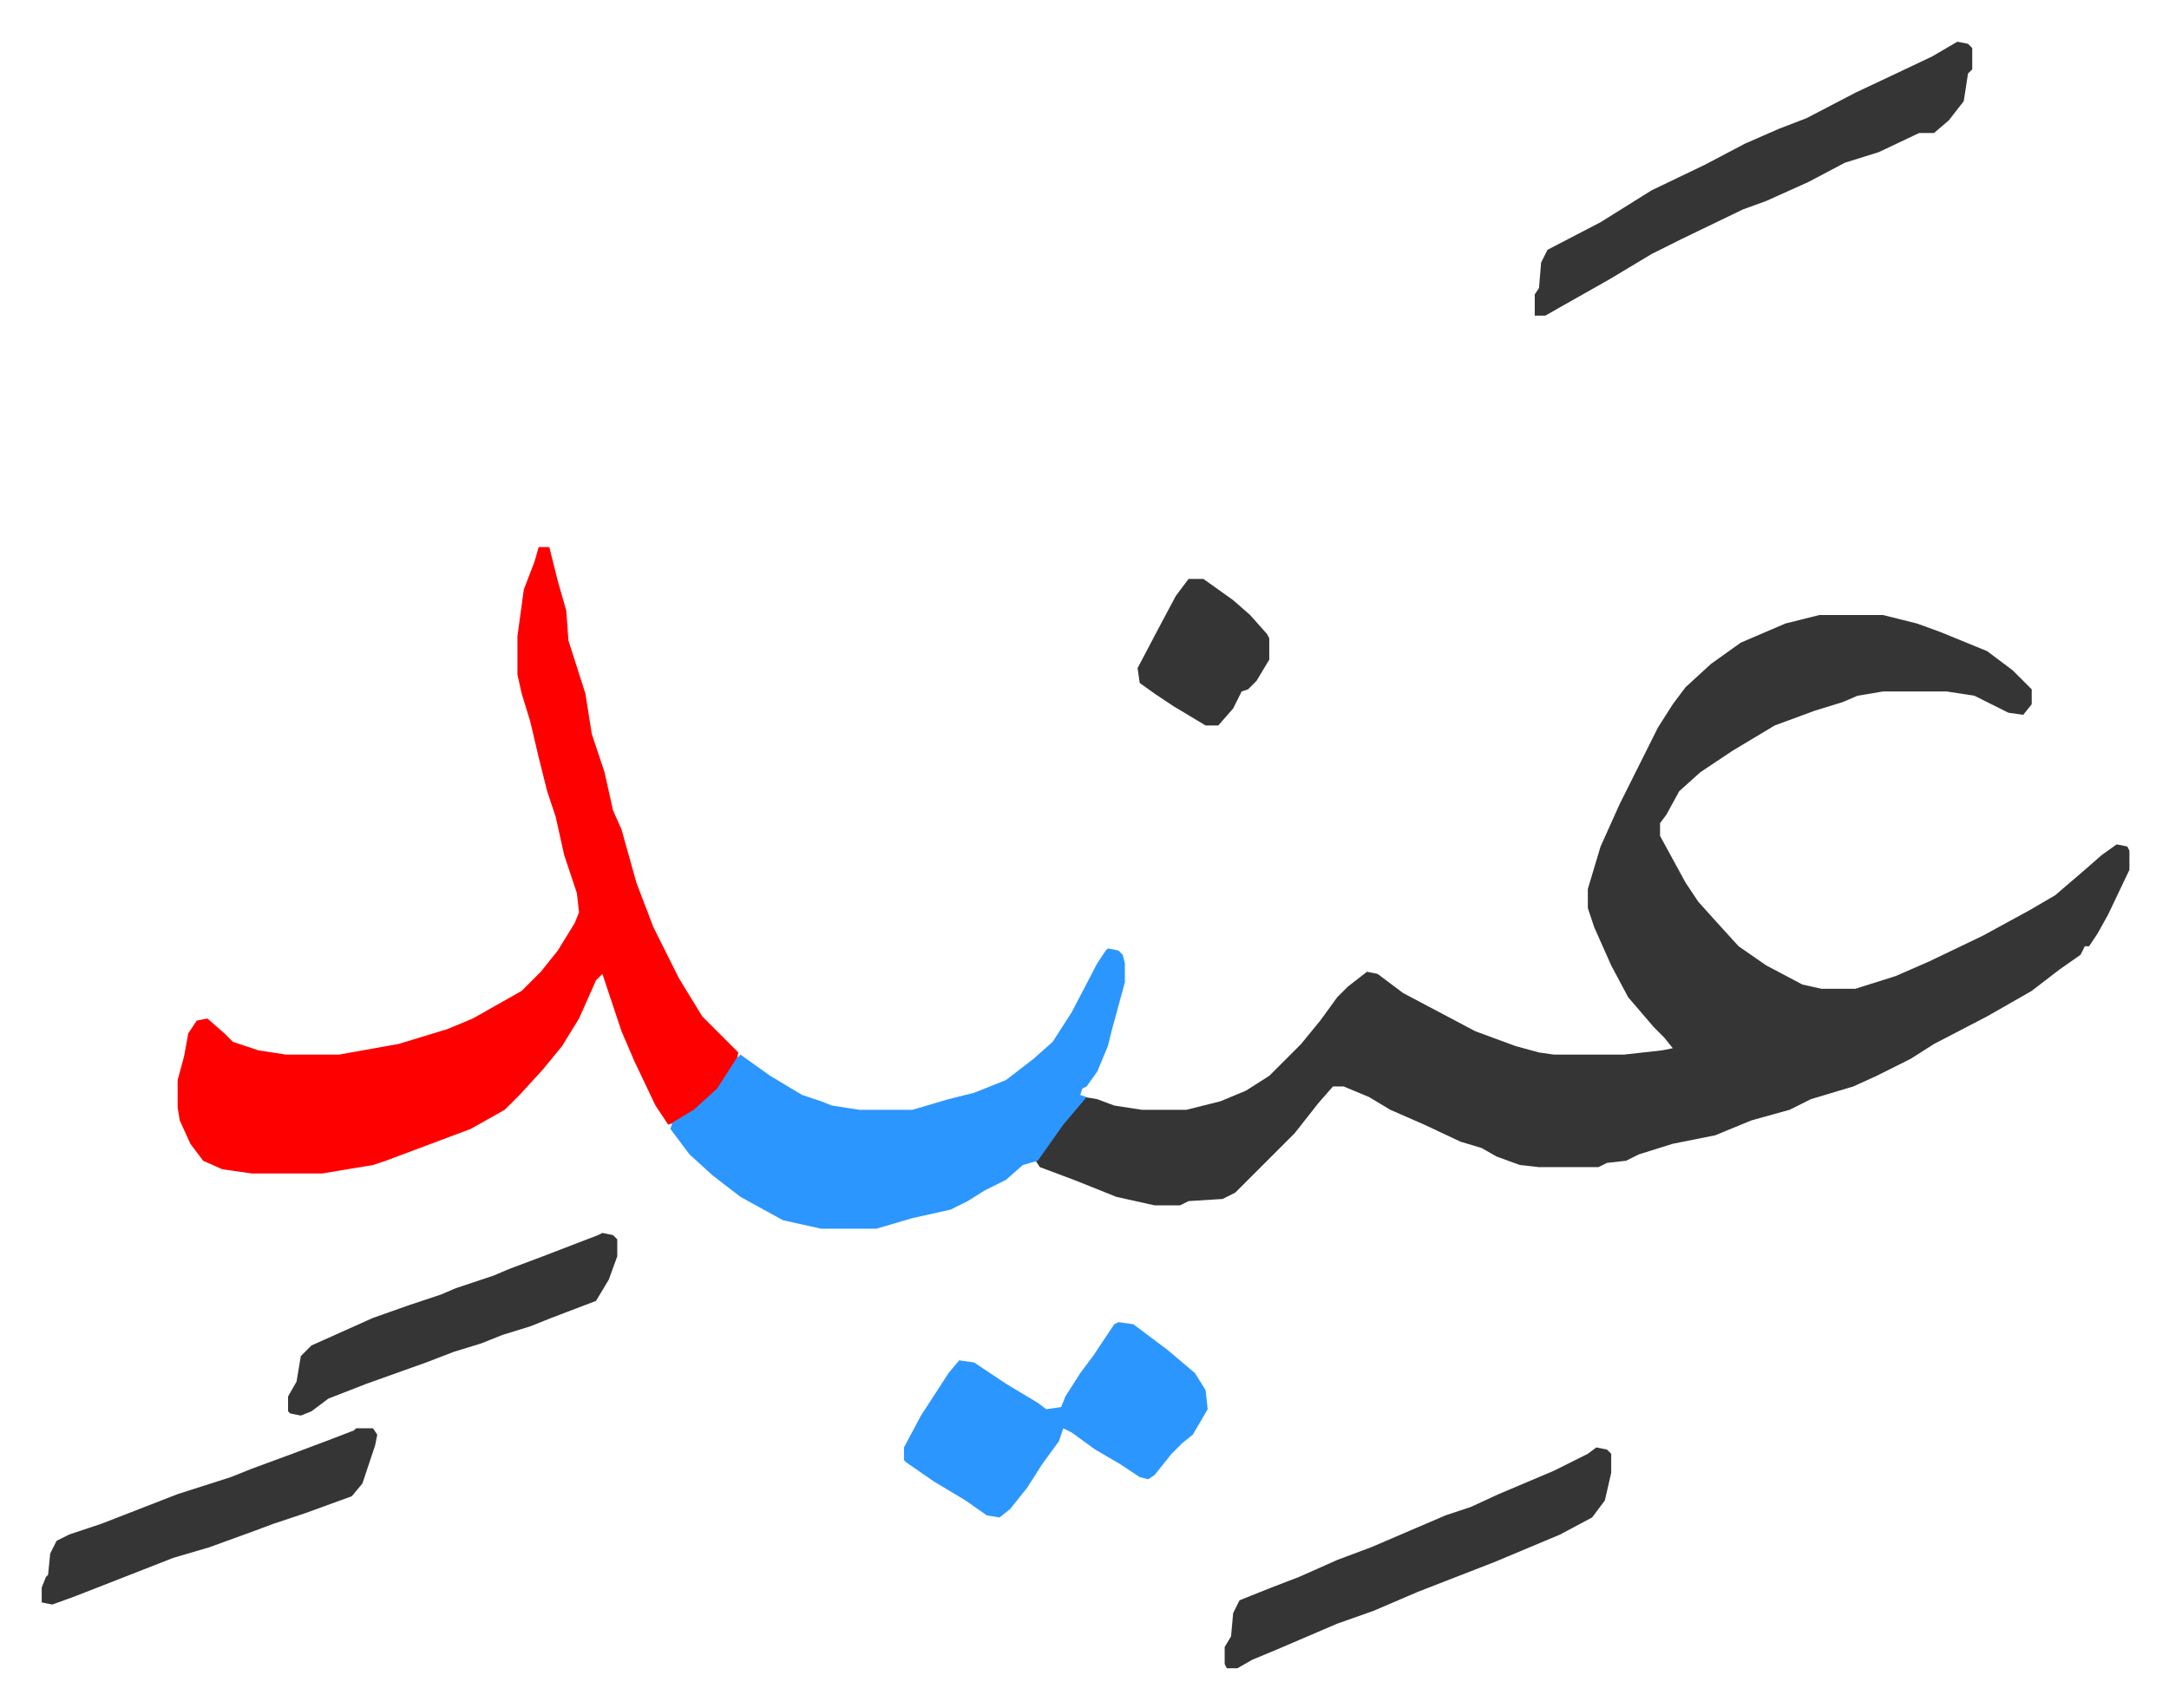
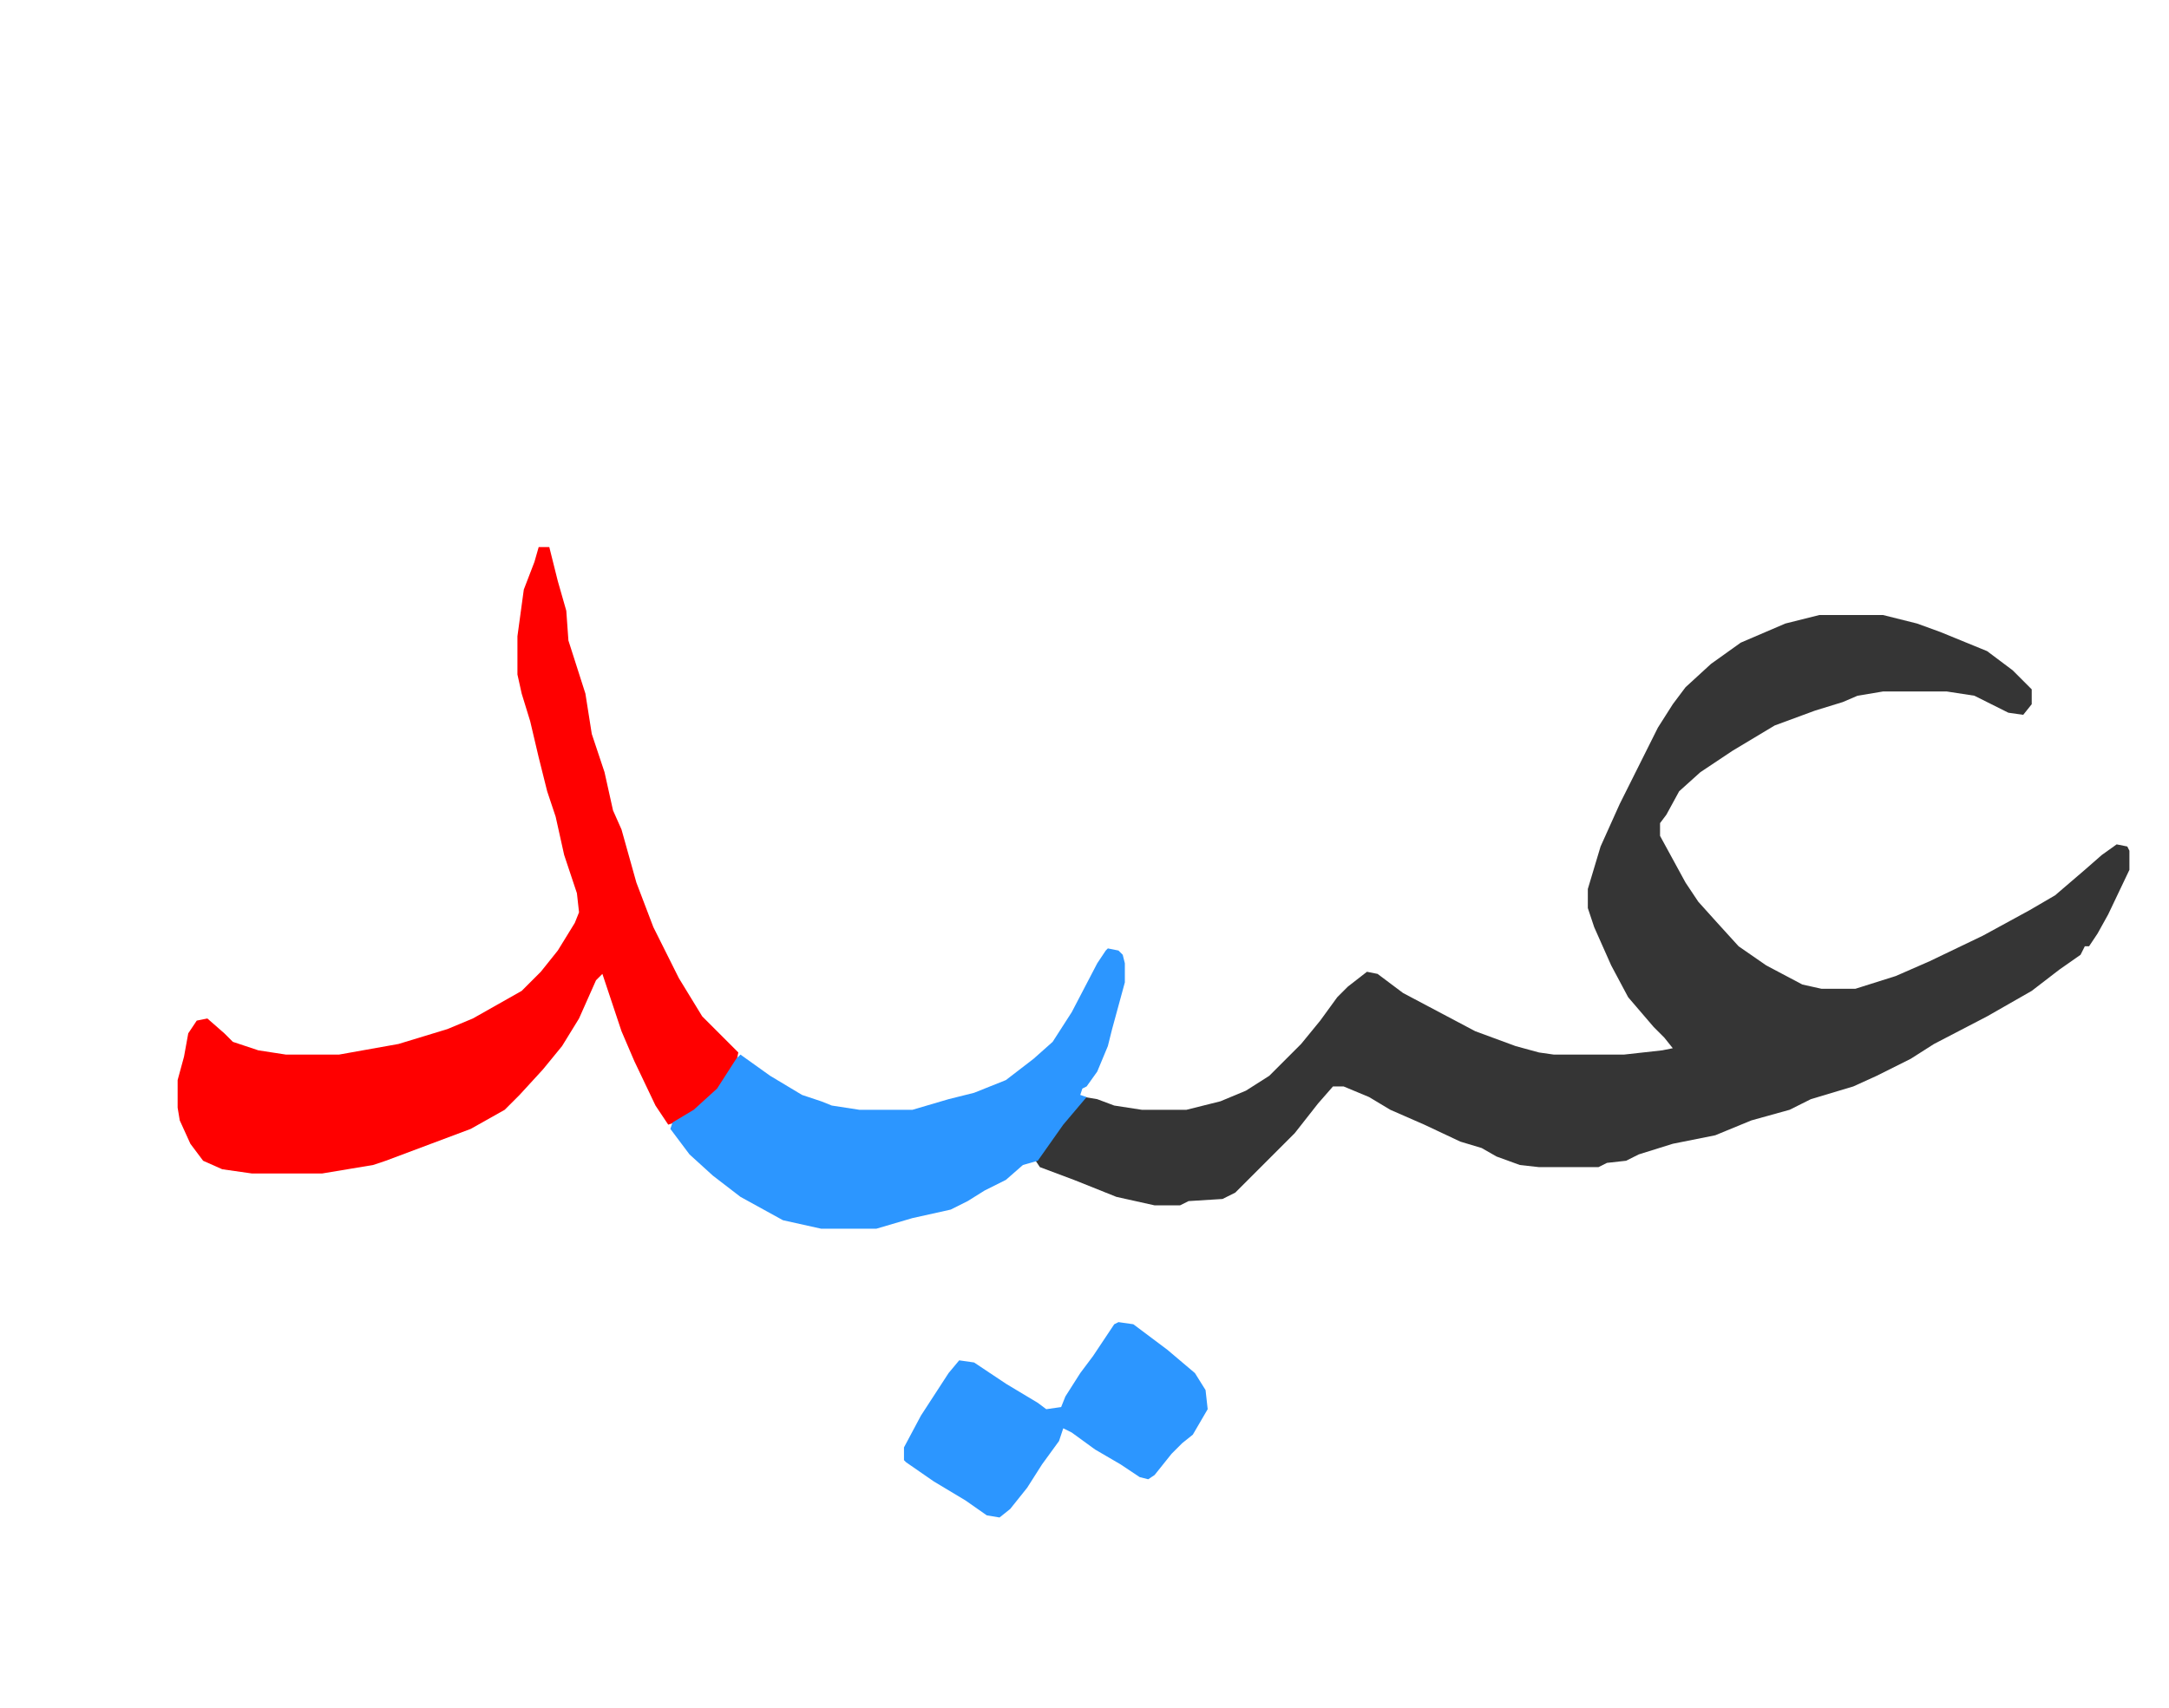
<svg xmlns="http://www.w3.org/2000/svg" role="img" viewBox="-19.64 411.36 1021.28 804.28">
  <path fill="#353535" id="rule_normal" d="M837 701h30l16 4 11 4 22 9 12 9 9 9v7l-4 5-7-1-16-8-13-2h-30l-12 2-7 3-13 4-19 7-20 12-15 10-10 9-6 11-3 4v6l12 22 6 9 9 10 10 11 13 9 17 9 9 2h16l19-6 16-7 25-12 22-12 12-7 14-12 8-7 7-5 5 1 1 2v9l-10 21-5 9-4 6h-2l-2 4-10 7-13 10-21 12-25 13-11 7-16 8-11 5-20 6-10 5-18 5-17 7-20 4-16 5-6 3-9 1-4 2h-28l-9-1-11-4-7-4-10-3-17-8-16-7-10-6-12-5h-5l-7 8-11 14-28 28-6 3-16 1-4 2h-12l-18-4-20-8-16-6-2-3 10-14 13-16 6 1 8 3 13 2h21l16-4 12-5 11-7 15-15 9-11 8-11 5-5 9-7 5 1 12 9 17 9 17 9 19 7 11 3 7 1h33l18-2 5-1-4-5-5-5-12-14-8-15-8-18-3-9v-9l6-20 9-20 18-36 7-11 6-8 12-11 14-10 21-9z" />
  <path fill="#ff0000" id="rule_qalqalah" d="M234 669h5l4 16 4 14 1 14 8 25 3 19 6 18 4 18 4 9 7 25 8 21 12 24 11 18 17 17-1 5-9 13-7 7-10 7-6 2-6-9-10-21-6-14-6-18-3-9-3 3-8 18-8 13-9 11-11 12-7 7-16 9-40 15-6 2-24 4H99l-14-2-9-4-6-8-5-11-1-6v-13l3-11 2-11 4-6 5-1 8 7 4 4 12 4 13 2h25l28-5 23-7 12-5 23-13 9-9 8-10 8-13 2-5-1-9-6-18-4-18-4-12-4-16-4-17-4-13-2-9v-18l3-22 5-13z" />
  <path fill="#2c96ff" id="rule_madd_permissible_2_4_6" d="M502 858l5 1 2 2 1 4v9l-6 22-2 8-5 12-5 7-2 1-1 3 3 1-11 13-12 17-7 2-8 7-10 5-8 5-8 4-18 4-17 5h-26l-18-4-20-11-13-10-11-10-6-8-3-4 1-3 10-6 11-10 9-14 2-2 14 10 15 9 9 3 5 2 13 2h25l17-5 12-3 15-6 13-10 9-8 9-14 12-23 4-6zm5 176l7 1 16 12 13 11 5 8 1 9-7 12-5 4-5 5-8 10-3 2-4-1-9-6-12-7-11-8-4-2-2 6-8 11-7 11-8 10-5 4-6-1-10-7-15-9-13-9-1-1v-6l8-15 13-20 5-6 7 1 15 10 15 9 4 3 7-1 2-5 7-11 6-8 10-15z" />
-   <path fill="#353535" id="rule_normal" d="M902 431l5 1 2 2v10l-2 2-2 13-7 9-7 6h-7l-19 9-16 5-17 9-20 9-11 4-29 14-14 7-20 12-23 13-7 4h-5v-10l2-3 1-12 3-6 25-13 24-15 25-12 19-10 16-7 13-5 23-12 17-8 19-9zm-170 662l5 1 2 2v9l-3 13-6 8-15 8-31 13-36 14-21 9-17 6-28 12-12 5-7 4h-5l-1-2v-8l3-5 1-11 3-6 15-6 13-5 18-8 16-6 21-9 14-6 12-4 13-6 26-11 16-8zm-584-9h8l2 3-1 5-6 18-5 6-22 8-15 5-8 3-22 8-17 5-46 18-11 4-5-1v-7l2-5 1-1 1-10 3-6 6-3 15-5 36-14 25-8 10-4 19-7 16-6 13-5zm116-92l5 1 2 2v8l-4 11-6 10-21 8-10 4-13 4-10 4-13 4-13 5-28 10-18 7-8 6-5 2-5-1-1-1v-7l4-7 2-12 5-5 29-13 17-6 15-5 7-3 18-6 7-3 16-6 26-10zm276-308h7l14 10 8 7 8 9 1 2v10l-6 10-4 4-3 1-4 8-7 8h-6l-15-9-9-6-7-5-1-7 10-19 8-15z" />
</svg>